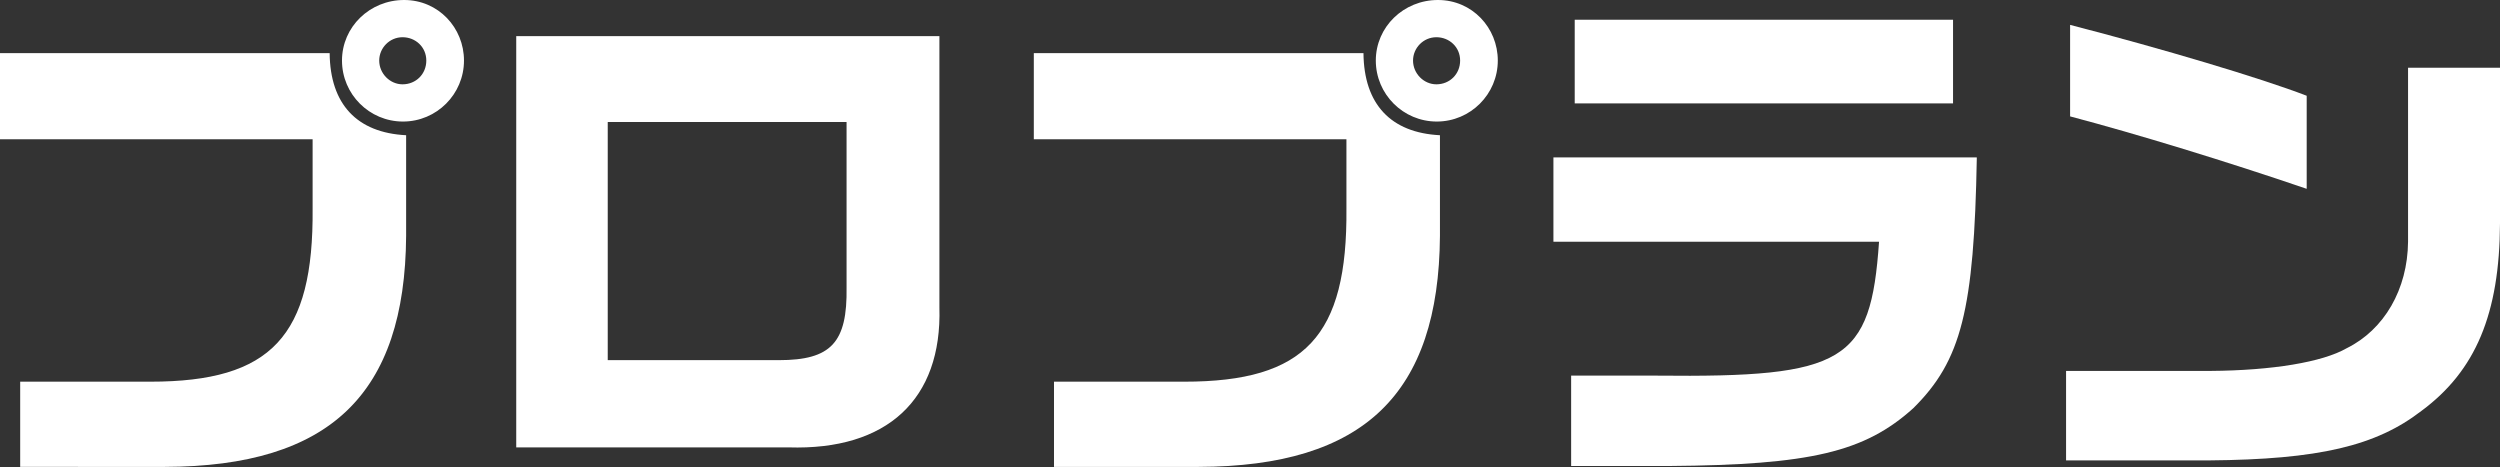
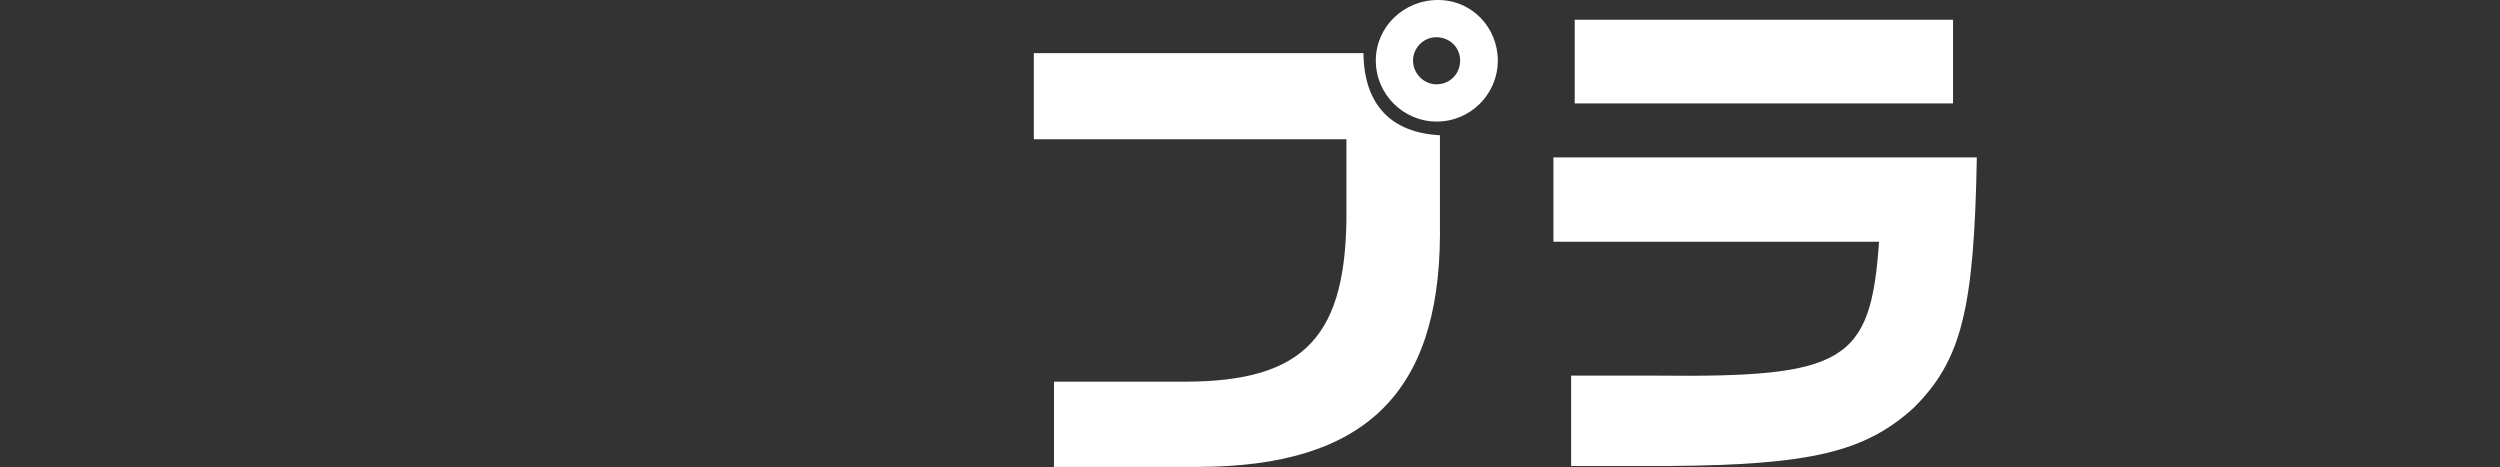
<svg xmlns="http://www.w3.org/2000/svg" id="_レイヤー_2" data-name="レイヤー 2" viewBox="0 0 111.48 20.83">
  <rect x="0" y="0" width="111.48" height="20.83" fill="#333333" stroke="none" />
  <defs>
    <style>
      .cls-1 {
        fill: #fff;
        stroke-width: 0px;
      }
    </style>
  </defs>
  <g id="_デザイン" data-name="デザイン">
    <g>
-       <path class="cls-1" d="M0,2.37h14.7c.02,2.28,1.22,3.55,3.41,3.66v4.49c-.05,7.05-3.39,10.28-10.76,10.3H.9v-3.8h5.81c5.39,0,7.28-2.03,7.23-7.72v-3.09H0v-3.85ZM20.69,2.7c0,1.5-1.22,2.72-2.72,2.72s-2.72-1.22-2.72-2.72,1.24-2.7,2.77-2.7,2.67,1.24,2.67,2.7ZM16.91,2.7c0,.58.48,1.06,1.04,1.06.6,0,1.06-.46,1.06-1.06s-.48-1.04-1.06-1.04-1.04.48-1.04,1.04Z" />
-       <path class="cls-1" d="M41.89,1.61v12.1c.12,4.1-2.33,6.38-6.73,6.24h-12.14V1.61h18.87ZM34.73,16.06c2.33,0,3.06-.78,3.02-3.25v-7.37h-10.65v10.62h7.63Z" />
      <path class="cls-1" d="M46.1,2.37h14.7c.02,2.28,1.22,3.55,3.41,3.66v4.49c-.05,7.05-3.39,10.28-10.76,10.3h-6.45v-3.8h5.81c5.39,0,7.28-2.03,7.23-7.72v-3.09h-13.94v-3.85ZM66.79,2.7c0,1.5-1.22,2.72-2.72,2.72s-2.72-1.22-2.72-2.72,1.24-2.7,2.77-2.7,2.67,1.24,2.67,2.7ZM63.01,2.7c0,.58.48,1.06,1.04,1.06.6,0,1.06-.46,1.06-1.06s-.48-1.04-1.06-1.04-1.04.48-1.04,1.04Z" />
      <path class="cls-1" d="M88.15,7.03c-.12,6.8-.69,9.05-2.83,11.17-2.17,1.96-4.59,2.53-10.88,2.58h-4.38v-4.03h3.82c8.39.09,9.54-.6,9.91-5.97h-14.52v-3.76h18.87ZM87.09.88v3.73h-16.87V.88h16.87Z" />
-       <path class="cls-1" d="M111.48,3.02v6.94c-.02,4.03-1.08,6.57-3.5,8.36-2.03,1.57-4.59,2.17-9.47,2.21h-6.38v-3.99h6.45c2.74-.02,4.98-.39,6.06-1.01,1.68-.83,2.72-2.63,2.74-4.75V3.02h4.1ZM92.31,1.11c4.1,1.06,8.5,2.37,10.55,3.16v4.15c-3.57-1.22-7.56-2.44-10.55-3.23V1.11Z" />
    </g>
  </g>
</svg>